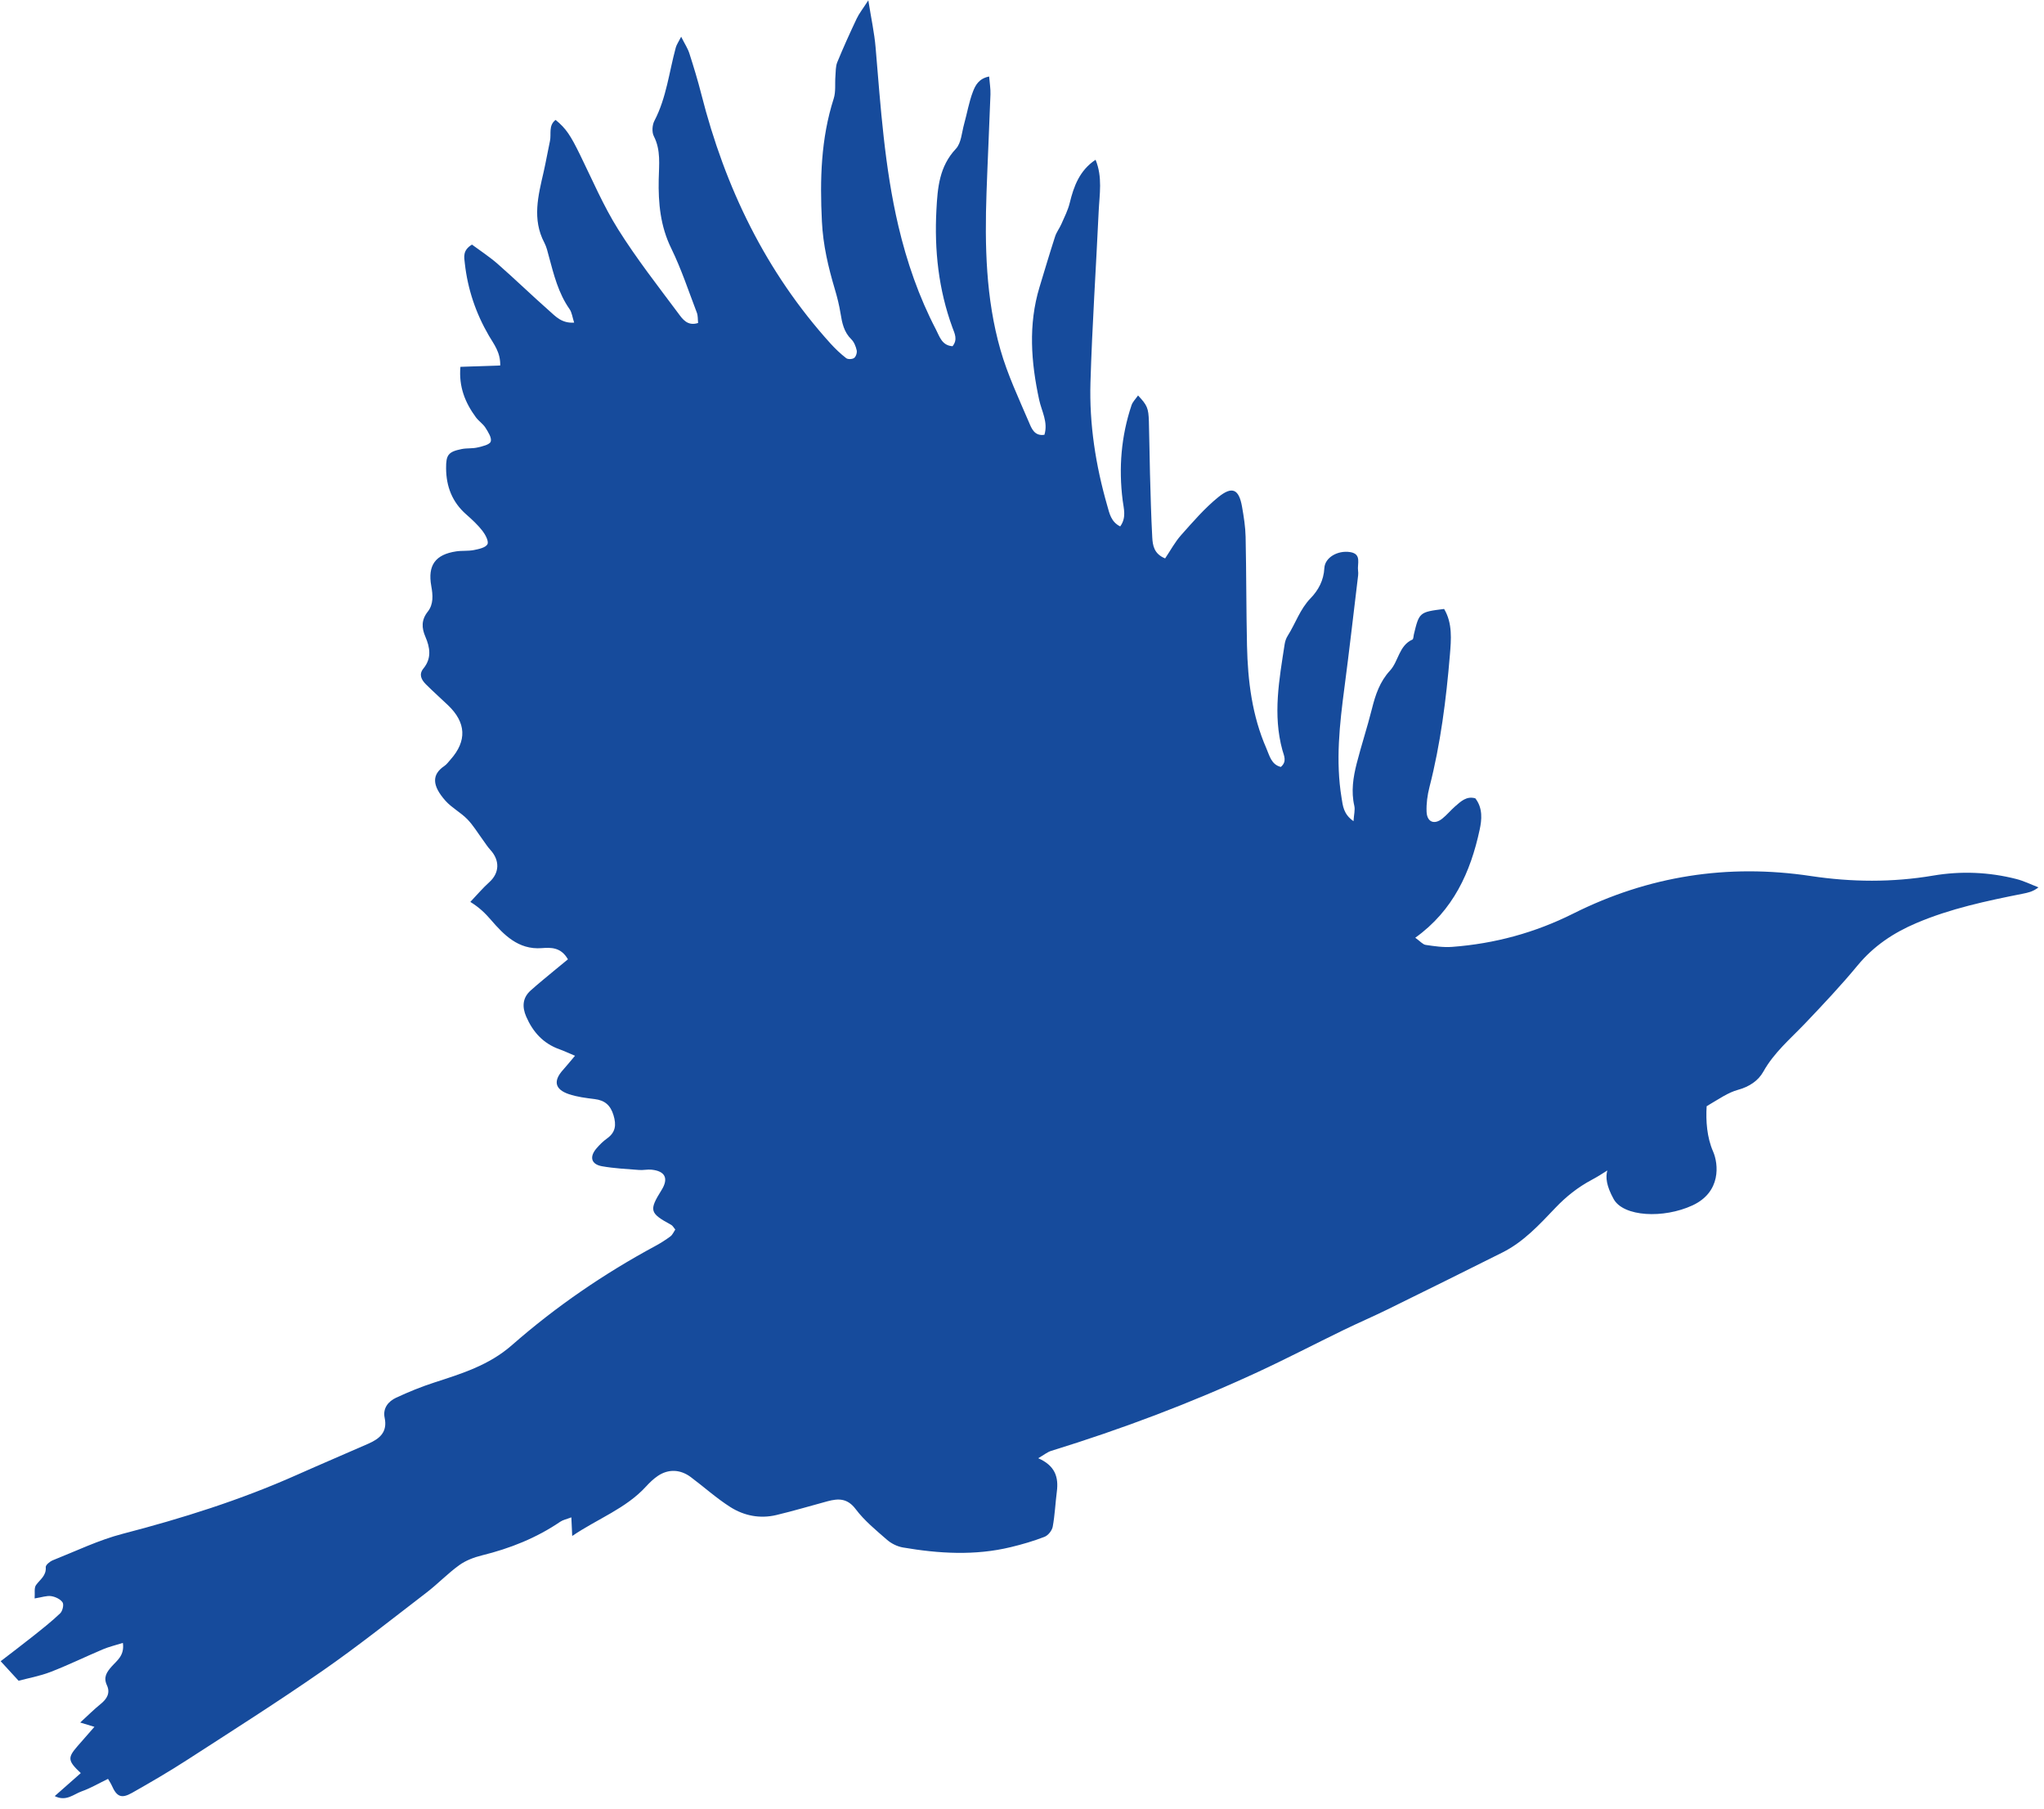
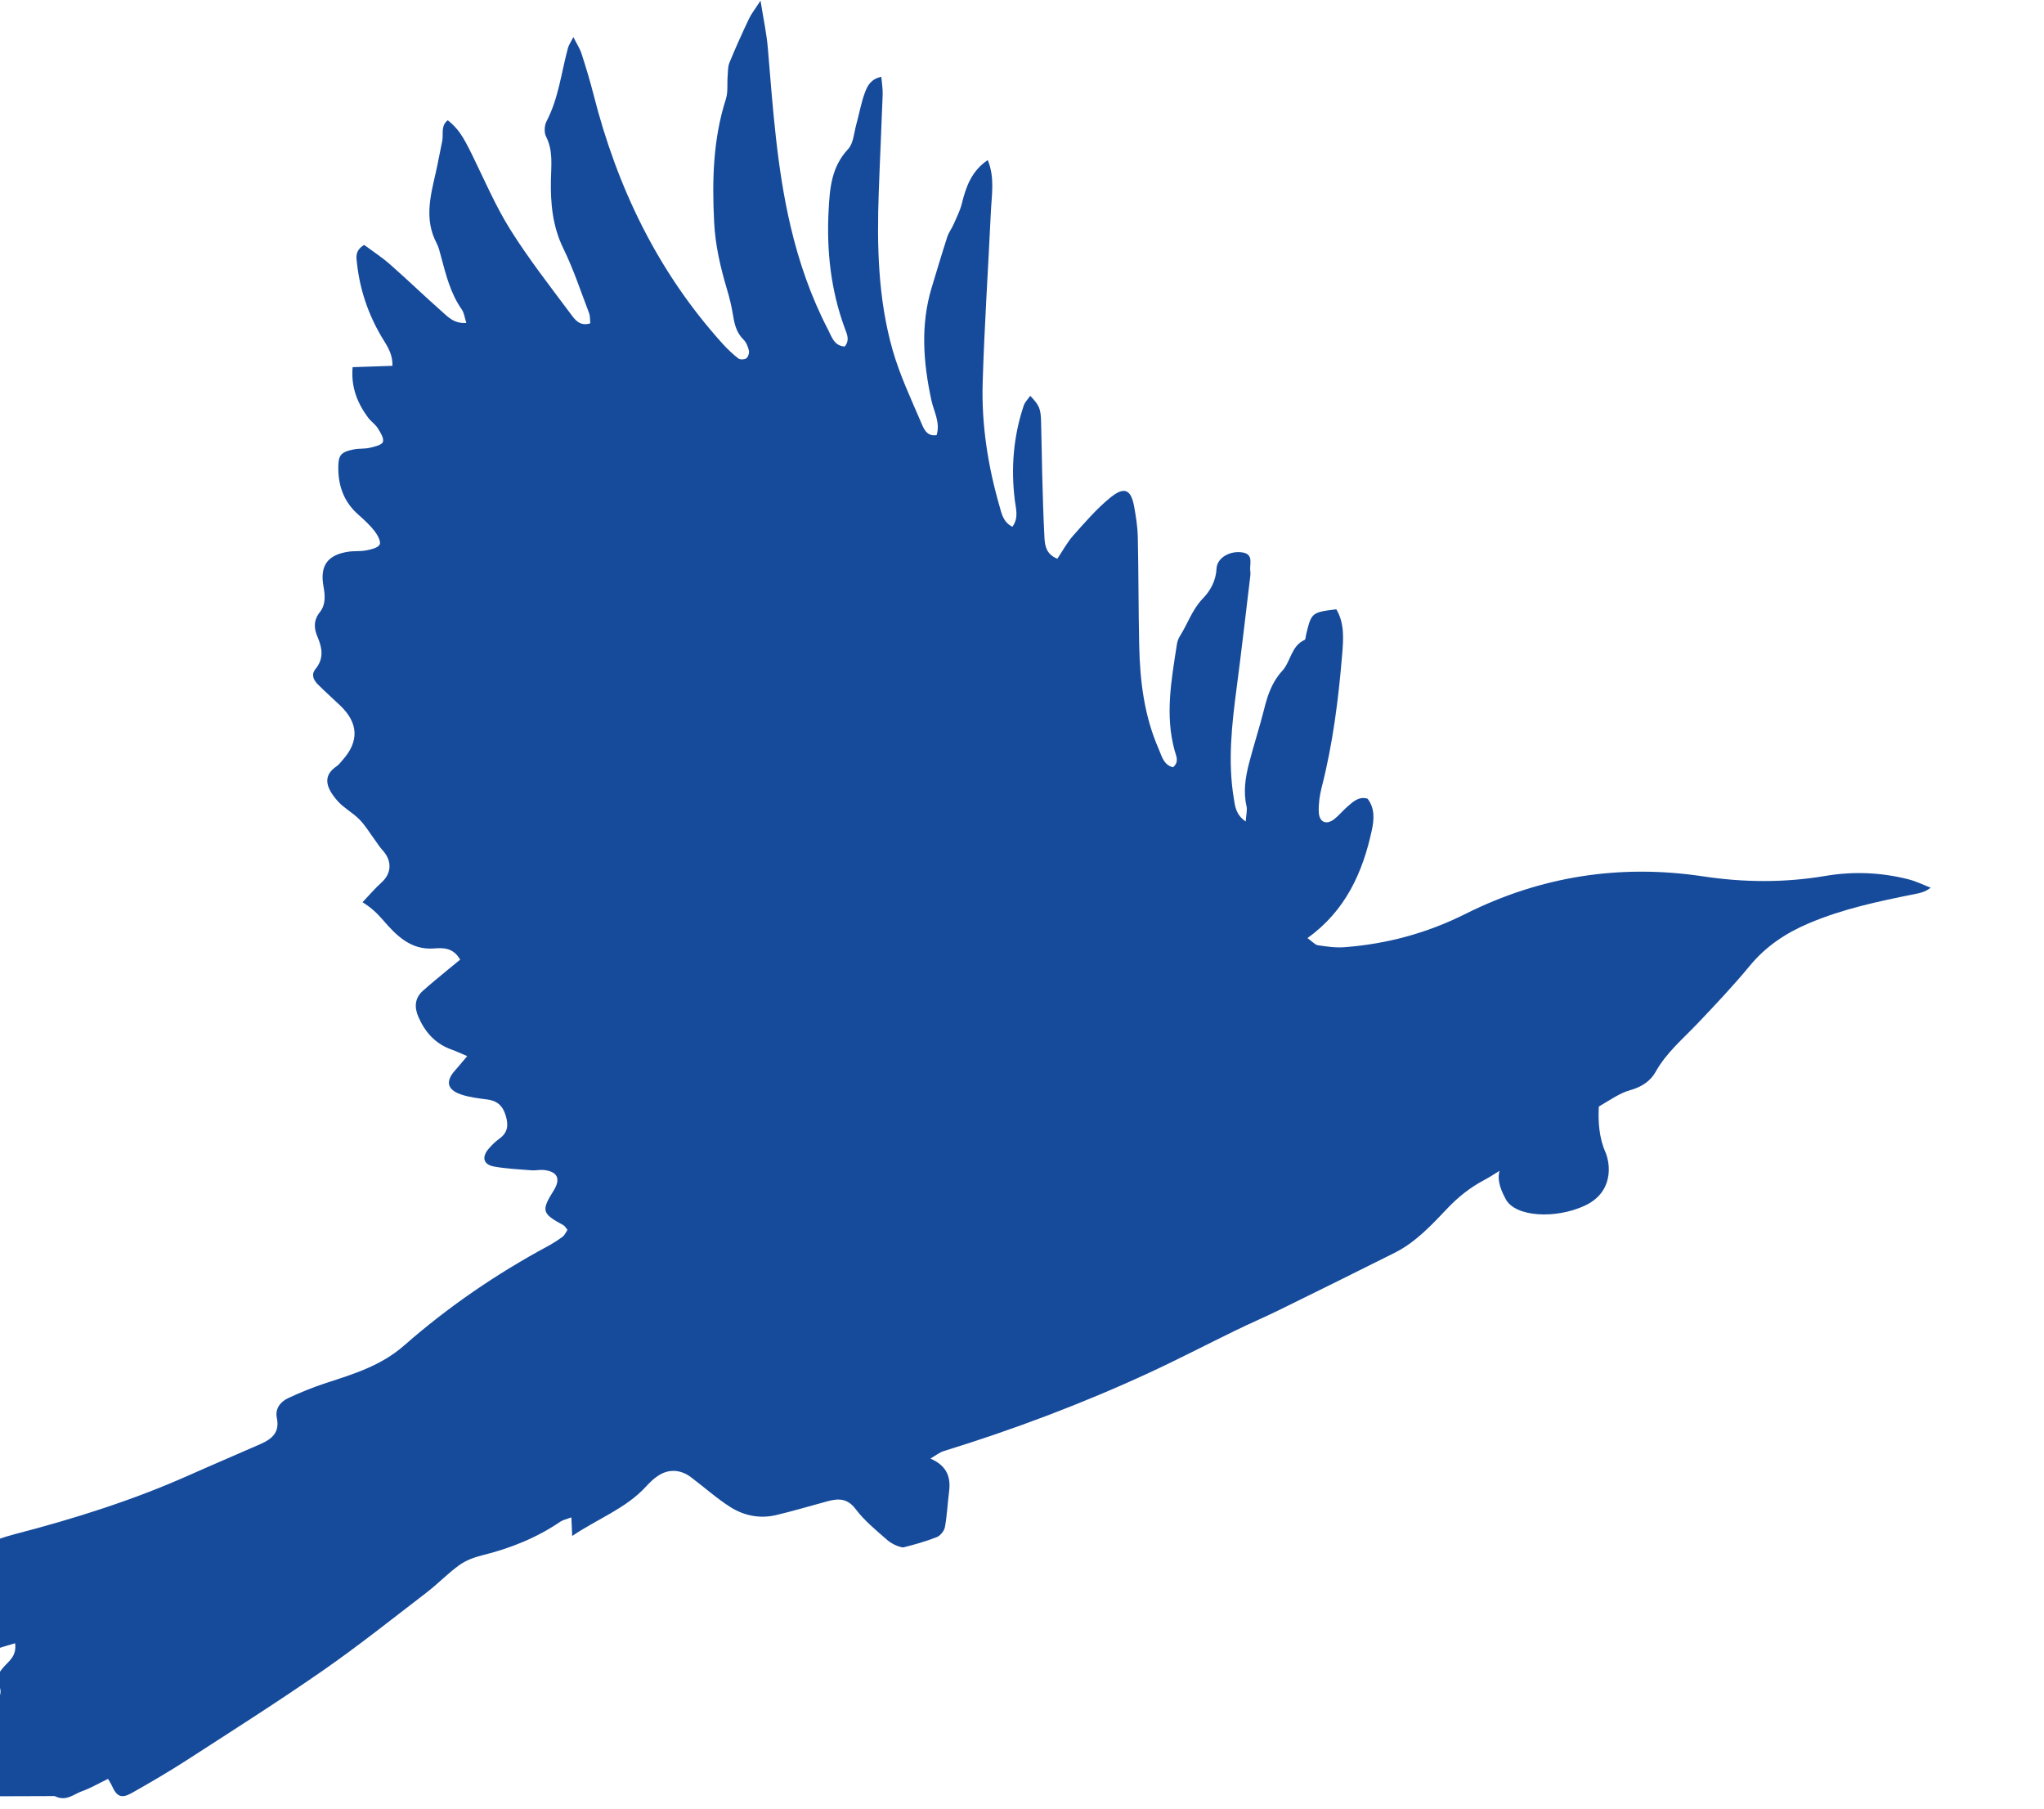
<svg xmlns="http://www.w3.org/2000/svg" width="100%" height="100%" viewBox="0 0 217 192" version="1.1" xml:space="preserve" style="fill-rule:evenodd;clip-rule:evenodd;stroke-linejoin:round;stroke-miterlimit:2;">
-   <path id="blue_tui" d="M5.809,190.63c1.207,0.618 2.019,-0.207 2.864,-0.504c0.938,-0.329 1.81,-0.847 2.794,-1.323c0.165,0.287 0.301,0.48 0.394,0.692c0.528,1.2 1.018,1.436 2.148,0.798c1.976,-1.118 3.942,-2.263 5.848,-3.495c4.823,-3.117 9.677,-6.194 14.392,-9.47c3.779,-2.625 7.384,-5.5 11.038,-8.302c1.196,-0.918 2.25,-2.028 3.471,-2.907c0.695,-0.501 1.569,-0.83 2.411,-1.038c2.972,-0.732 5.767,-1.839 8.307,-3.567c0.293,-0.2 0.672,-0.271 1.181,-0.467c0.031,0.667 0.055,1.182 0.091,1.976c2.735,-1.851 5.688,-2.907 7.828,-5.24c0.381,-0.415 0.797,-0.82 1.262,-1.134c1.119,-0.756 2.39,-0.706 3.5,0.125c1.407,1.051 2.722,2.242 4.198,3.179c1.458,0.926 3.15,1.259 4.874,0.85c1.828,-0.434 3.63,-0.977 5.446,-1.465c1.154,-0.309 2.108,-0.333 2.988,0.837c0.926,1.229 2.162,2.239 3.335,3.261c0.456,0.396 1.087,0.705 1.68,0.807c3.812,0.652 7.638,0.885 11.444,-0.035c1.215,-0.293 2.425,-0.644 3.588,-1.096c0.382,-0.148 0.793,-0.663 0.87,-1.07c0.228,-1.232 0.279,-2.495 0.439,-3.741c0.195,-1.516 -0.178,-2.741 -1.978,-3.531c0.611,-0.352 0.968,-0.654 1.382,-0.782c7.477,-2.307 14.785,-5.057 21.885,-8.344c3.091,-1.431 6.114,-3.006 9.179,-4.495c1.533,-0.745 3.1,-1.416 4.629,-2.167c4.075,-2 8.144,-4.014 12.203,-6.047c2.245,-1.124 3.927,-2.953 5.62,-4.732c1.147,-1.204 2.388,-2.193 3.867,-2.981c0.566,-0.302 1.113,-0.642 1.653,-0.992c-0.197,0.711 -0.105,1.629 0.673,3.034c1.042,1.88 5.282,2.094 8.361,0.674c3.079,-1.421 2.77,-4.404 2.195,-5.722c-0.66,-1.511 -0.778,-3.252 -0.684,-4.805c0.11,-0.065 0.217,-0.136 0.328,-0.2c0.977,-0.565 1.941,-1.252 3.005,-1.543c1.198,-0.328 2.149,-0.965 2.687,-1.93c1.135,-2.035 2.874,-3.483 4.433,-5.12c1.91,-2.005 3.815,-4.024 5.577,-6.156c1.703,-2.06 3.806,-3.458 6.224,-4.487c3.626,-1.545 7.451,-2.353 11.289,-3.117c0.538,-0.108 1.078,-0.203 1.687,-0.677c-0.779,-0.3 -1.537,-0.679 -2.34,-0.884c-2.913,-0.746 -5.895,-0.866 -8.834,-0.367c-4.347,0.737 -8.667,0.699 -12.999,0.047c-8.827,-1.327 -17.251,-0.004 -25.214,3.983c-4.078,2.041 -8.352,3.199 -12.866,3.537c-0.927,0.07 -1.88,-0.072 -2.807,-0.21c-0.31,-0.046 -0.577,-0.384 -1.104,-0.76c4.039,-2.896 5.873,-6.97 6.839,-11.478c0.221,-1.03 0.353,-2.269 -0.462,-3.319c-0.928,-0.269 -1.535,0.323 -2.147,0.855c-0.474,0.413 -0.876,0.915 -1.369,1.305c-0.846,0.669 -1.613,0.361 -1.659,-0.734c-0.035,-0.869 0.088,-1.773 0.306,-2.62c1.18,-4.601 1.775,-9.294 2.167,-14.01c0.137,-1.644 0.293,-3.379 -0.612,-4.896c-2.623,0.329 -2.645,0.35 -3.214,2.717c-0.044,0.182 -0.039,0.481 -0.145,0.529c-1.444,0.646 -1.471,2.304 -2.388,3.3c-1.076,1.167 -1.544,2.561 -1.916,4.051c-0.487,1.948 -1.121,3.858 -1.618,5.804c-0.373,1.47 -0.606,2.964 -0.252,4.496c0.097,0.428 -0.04,0.909 -0.086,1.627c-1.08,-0.753 -1.129,-1.643 -1.268,-2.479c-0.644,-3.916 -0.208,-7.801 0.304,-11.691c0.502,-3.814 0.939,-7.637 1.4,-11.457c0.037,-0.313 0.096,-0.638 0.05,-0.943c-0.111,-0.73 0.423,-1.789 -0.839,-1.989c-1.314,-0.208 -2.682,0.564 -2.742,1.7c-0.068,1.313 -0.647,2.357 -1.46,3.196c-1.131,1.167 -1.599,2.674 -2.43,3.985c-0.166,0.259 -0.275,0.58 -0.323,0.885c-0.576,3.742 -1.276,7.481 -0.239,11.259c0.16,0.582 0.513,1.198 -0.169,1.778c-1.017,-0.252 -1.199,-1.206 -1.533,-1.968c-1.522,-3.473 -1.975,-7.165 -2.058,-10.91c-0.084,-3.848 -0.065,-7.698 -0.147,-11.546c-0.023,-1.067 -0.194,-2.138 -0.379,-3.192c-0.328,-1.867 -1.034,-2.228 -2.526,-1.017c-1.45,1.177 -2.693,2.624 -3.943,4.027c-0.652,0.732 -1.124,1.624 -1.697,2.472c-1.18,-0.478 -1.319,-1.378 -1.366,-2.235c-0.123,-2.267 -0.178,-4.538 -0.242,-6.808c-0.051,-1.83 -0.059,-3.66 -0.116,-5.489c-0.043,-1.43 -0.179,-1.728 -1.151,-2.762c-0.248,0.364 -0.568,0.668 -0.692,1.038c-1.101,3.285 -1.373,6.653 -0.942,10.087c0.113,0.896 0.424,1.828 -0.26,2.776c-0.982,-0.492 -1.142,-1.394 -1.374,-2.202c-1.229,-4.275 -1.915,-8.649 -1.783,-13.088c0.181,-6.051 0.589,-12.096 0.871,-18.145c0.084,-1.802 0.43,-3.633 -0.33,-5.484c-1.695,1.136 -2.308,2.794 -2.745,4.592c-0.186,0.766 -0.56,1.489 -0.878,2.218c-0.2,0.458 -0.523,0.871 -0.675,1.341c-0.577,1.784 -1.111,3.582 -1.655,5.377c-1.205,3.984 -0.898,7.963 -0.033,11.961c0.258,1.196 0.965,2.35 0.557,3.702c-1.056,0.17 -1.367,-0.683 -1.624,-1.284c-1.088,-2.547 -2.285,-5.077 -3.043,-7.728c-1.559,-5.455 -1.676,-11.087 -1.479,-16.721c0.121,-3.467 0.293,-6.932 0.417,-10.398c0.022,-0.592 -0.085,-1.188 -0.141,-1.894c-1.115,0.218 -1.473,0.968 -1.719,1.608c-0.424,1.102 -0.617,2.292 -0.938,3.437c-0.251,0.897 -0.299,2.017 -0.874,2.628c-1.766,1.879 -1.942,4.14 -2.066,6.487c-0.227,4.272 0.223,8.442 1.699,12.478c0.23,0.628 0.588,1.276 0.013,1.988c-1.133,-0.074 -1.376,-1.032 -1.753,-1.755c-1.818,-3.489 -3.098,-7.182 -3.998,-11.009c-1.465,-6.232 -1.881,-12.597 -2.418,-18.949c-0.129,-1.532 -0.463,-3.046 -0.772,-5.001c-0.589,0.915 -0.976,1.395 -1.233,1.938c-0.724,1.53 -1.422,3.073 -2.065,4.637c-0.181,0.445 -0.155,0.981 -0.196,1.478c-0.064,0.793 0.055,1.639 -0.18,2.374c-1.367,4.267 -1.474,8.609 -1.254,13.046c0.122,2.506 0.674,4.841 1.374,7.193c0.253,0.845 0.467,1.709 0.607,2.579c0.162,1.012 0.358,1.966 1.14,2.732c0.296,0.29 0.477,0.753 0.572,1.168c0.056,0.25 -0.073,0.667 -0.268,0.813c-0.191,0.144 -0.663,0.164 -0.846,0.023c-0.594,-0.459 -1.148,-0.984 -1.654,-1.541c-6.892,-7.617 -11.207,-16.573 -13.724,-26.464c-0.371,-1.465 -0.814,-2.913 -1.276,-4.353c-0.166,-0.52 -0.483,-0.992 -0.868,-1.757c-0.282,0.559 -0.486,0.837 -0.57,1.146c-0.712,2.605 -0.99,5.329 -2.272,7.78c-0.231,0.443 -0.281,1.195 -0.061,1.624c0.763,1.492 0.551,3.028 0.52,4.588c-0.052,2.516 0.174,4.962 1.326,7.314c1.076,2.199 1.846,4.548 2.724,6.841c0.123,0.323 0.09,0.706 0.133,1.088c-1.143,0.365 -1.662,-0.432 -2.102,-1.022c-2.186,-2.93 -4.447,-5.821 -6.386,-8.912c-1.57,-2.502 -2.741,-5.257 -4.048,-7.921c-1.007,-2.051 -1.472,-2.78 -2.594,-3.699c-0.781,0.59 -0.437,1.491 -0.598,2.235c-0.237,1.093 -0.422,2.198 -0.672,3.287c-0.577,2.514 -1.241,5.017 0.079,7.518c0.232,0.439 0.342,0.947 0.473,1.432c0.526,1.95 1.007,3.91 2.198,5.607c0.255,0.364 0.305,0.872 0.489,1.436c-1.32,0.09 -1.971,-0.662 -2.646,-1.257c-1.846,-1.629 -3.615,-3.344 -5.465,-4.968c-0.88,-0.771 -1.873,-1.414 -2.737,-2.056c-1.005,0.612 -0.834,1.313 -0.757,2.004c0.306,2.738 1.168,5.283 2.554,7.665c0.524,0.9 1.235,1.751 1.204,3.163c-1.419,0.048 -2.745,0.092 -4.227,0.142c-0.186,2.123 0.505,3.809 1.642,5.355c0.297,0.403 0.756,0.694 1.02,1.113c0.285,0.45 0.688,1.08 0.555,1.465c-0.115,0.335 -0.889,0.506 -1.401,0.626c-0.545,0.128 -1.136,0.056 -1.687,0.168c-1.424,0.289 -1.662,0.623 -1.65,2.056c0.017,1.929 0.652,3.573 2.128,4.872c0.615,0.541 1.228,1.105 1.728,1.747c0.313,0.402 0.695,1.116 0.535,1.425c-0.188,0.363 -0.915,0.515 -1.436,0.619c-0.613,0.122 -1.262,0.046 -1.883,0.14c-2.209,0.333 -3.042,1.472 -2.644,3.681c0.175,0.972 0.249,1.929 -0.376,2.721c-0.687,0.87 -0.657,1.714 -0.253,2.651c0.499,1.156 0.685,2.293 -0.207,3.381c-0.515,0.628 -0.21,1.203 0.266,1.677c0.759,0.757 1.562,1.47 2.339,2.21c1.944,1.849 2.034,3.802 0.27,5.78c-0.21,0.235 -0.399,0.509 -0.655,0.681c-1.353,0.912 -1.306,2.085 0.131,3.696c0.664,0.743 1.61,1.23 2.31,1.949c0.637,0.655 1.114,1.465 1.661,2.206c0.256,0.347 0.483,0.72 0.774,1.035c1.045,1.135 0.985,2.471 -0.108,3.45c-0.677,0.606 -1.266,1.31 -2.006,2.086c0.985,0.611 1.588,1.216 2.179,1.898c1.362,1.576 2.906,3.198 5.392,3.009c0.968,-0.074 2.05,-0.116 2.79,1.188c-0.453,0.372 -0.912,0.742 -1.365,1.12c-0.868,0.725 -1.751,1.434 -2.593,2.188c-0.873,0.783 -0.914,1.75 -0.472,2.771c0.708,1.633 1.814,2.862 3.536,3.47c0.459,0.163 0.903,0.376 1.645,0.688c-0.518,0.612 -0.887,1.07 -1.28,1.507c-1.035,1.15 -0.871,2.047 0.597,2.555c0.883,0.305 1.843,0.419 2.779,0.536c1.067,0.132 1.666,0.647 1.989,1.702c0.318,1.044 0.228,1.831 -0.698,2.486c-0.408,0.289 -0.772,0.657 -1.1,1.036c-0.782,0.904 -0.576,1.698 0.58,1.903c1.297,0.231 2.626,0.292 3.944,0.396c0.436,0.035 0.886,-0.077 1.32,-0.032c1.453,0.152 1.823,0.932 1.057,2.163c-1.351,2.172 -1.27,2.446 1.032,3.7c0.148,0.081 0.239,0.27 0.426,0.491c-0.169,0.249 -0.29,0.556 -0.513,0.723c-0.504,0.376 -1.041,0.716 -1.594,1.015c-5.468,2.948 -10.575,6.445 -15.233,10.53c-2.442,2.142 -5.326,3.02 -8.263,3.974c-1.374,0.446 -2.719,0.996 -4.029,1.604c-0.849,0.394 -1.435,1.131 -1.222,2.138c0.32,1.518 -0.54,2.22 -1.721,2.74c-2.541,1.118 -5.099,2.202 -7.634,3.331c-5.957,2.652 -12.141,4.599 -18.449,6.236c-2.547,0.661 -4.963,1.832 -7.423,2.81c-0.312,0.124 -0.77,0.501 -0.752,0.729c0.072,0.918 -0.612,1.311 -1.038,1.911c-0.214,0.302 -0.098,0.838 -0.143,1.412c0.782,-0.123 1.289,-0.315 1.756,-0.244c0.441,0.066 0.979,0.317 1.209,0.663c0.159,0.238 0.001,0.918 -0.249,1.157c-0.907,0.867 -1.899,1.646 -2.883,2.429c-1.121,0.893 -2.267,1.755 -3.439,2.658c0.659,0.719 1.18,1.286 1.902,2.074c1.009,-0.271 2.247,-0.491 3.399,-0.936c1.881,-0.727 3.699,-1.617 5.558,-2.402c0.646,-0.272 1.339,-0.433 2.116,-0.678c0.189,1.35 -0.64,1.877 -1.185,2.496c-0.544,0.618 -0.905,1.149 -0.507,2.008c0.37,0.801 0.01,1.432 -0.656,1.969c-0.723,0.584 -1.383,1.246 -2.183,1.977c0.534,0.162 0.861,0.261 1.509,0.458c-0.677,0.773 -1.237,1.409 -1.794,2.049c-1.07,1.229 -1.048,1.551 0.347,2.861c-0.88,0.777 -1.748,1.542 -2.768,2.442" style="fill:#164b9c;fill-rule:nonzero;" />
+   <path id="blue_tui" d="M5.809,190.63c1.207,0.618 2.019,-0.207 2.864,-0.504c0.938,-0.329 1.81,-0.847 2.794,-1.323c0.165,0.287 0.301,0.48 0.394,0.692c0.528,1.2 1.018,1.436 2.148,0.798c1.976,-1.118 3.942,-2.263 5.848,-3.495c4.823,-3.117 9.677,-6.194 14.392,-9.47c3.779,-2.625 7.384,-5.5 11.038,-8.302c1.196,-0.918 2.25,-2.028 3.471,-2.907c0.695,-0.501 1.569,-0.83 2.411,-1.038c2.972,-0.732 5.767,-1.839 8.307,-3.567c0.293,-0.2 0.672,-0.271 1.181,-0.467c0.031,0.667 0.055,1.182 0.091,1.976c2.735,-1.851 5.688,-2.907 7.828,-5.24c0.381,-0.415 0.797,-0.82 1.262,-1.134c1.119,-0.756 2.39,-0.706 3.5,0.125c1.407,1.051 2.722,2.242 4.198,3.179c1.458,0.926 3.15,1.259 4.874,0.85c1.828,-0.434 3.63,-0.977 5.446,-1.465c1.154,-0.309 2.108,-0.333 2.988,0.837c0.926,1.229 2.162,2.239 3.335,3.261c0.456,0.396 1.087,0.705 1.68,0.807c1.215,-0.293 2.425,-0.644 3.588,-1.096c0.382,-0.148 0.793,-0.663 0.87,-1.07c0.228,-1.232 0.279,-2.495 0.439,-3.741c0.195,-1.516 -0.178,-2.741 -1.978,-3.531c0.611,-0.352 0.968,-0.654 1.382,-0.782c7.477,-2.307 14.785,-5.057 21.885,-8.344c3.091,-1.431 6.114,-3.006 9.179,-4.495c1.533,-0.745 3.1,-1.416 4.629,-2.167c4.075,-2 8.144,-4.014 12.203,-6.047c2.245,-1.124 3.927,-2.953 5.62,-4.732c1.147,-1.204 2.388,-2.193 3.867,-2.981c0.566,-0.302 1.113,-0.642 1.653,-0.992c-0.197,0.711 -0.105,1.629 0.673,3.034c1.042,1.88 5.282,2.094 8.361,0.674c3.079,-1.421 2.77,-4.404 2.195,-5.722c-0.66,-1.511 -0.778,-3.252 -0.684,-4.805c0.11,-0.065 0.217,-0.136 0.328,-0.2c0.977,-0.565 1.941,-1.252 3.005,-1.543c1.198,-0.328 2.149,-0.965 2.687,-1.93c1.135,-2.035 2.874,-3.483 4.433,-5.12c1.91,-2.005 3.815,-4.024 5.577,-6.156c1.703,-2.06 3.806,-3.458 6.224,-4.487c3.626,-1.545 7.451,-2.353 11.289,-3.117c0.538,-0.108 1.078,-0.203 1.687,-0.677c-0.779,-0.3 -1.537,-0.679 -2.34,-0.884c-2.913,-0.746 -5.895,-0.866 -8.834,-0.367c-4.347,0.737 -8.667,0.699 -12.999,0.047c-8.827,-1.327 -17.251,-0.004 -25.214,3.983c-4.078,2.041 -8.352,3.199 -12.866,3.537c-0.927,0.07 -1.88,-0.072 -2.807,-0.21c-0.31,-0.046 -0.577,-0.384 -1.104,-0.76c4.039,-2.896 5.873,-6.97 6.839,-11.478c0.221,-1.03 0.353,-2.269 -0.462,-3.319c-0.928,-0.269 -1.535,0.323 -2.147,0.855c-0.474,0.413 -0.876,0.915 -1.369,1.305c-0.846,0.669 -1.613,0.361 -1.659,-0.734c-0.035,-0.869 0.088,-1.773 0.306,-2.62c1.18,-4.601 1.775,-9.294 2.167,-14.01c0.137,-1.644 0.293,-3.379 -0.612,-4.896c-2.623,0.329 -2.645,0.35 -3.214,2.717c-0.044,0.182 -0.039,0.481 -0.145,0.529c-1.444,0.646 -1.471,2.304 -2.388,3.3c-1.076,1.167 -1.544,2.561 -1.916,4.051c-0.487,1.948 -1.121,3.858 -1.618,5.804c-0.373,1.47 -0.606,2.964 -0.252,4.496c0.097,0.428 -0.04,0.909 -0.086,1.627c-1.08,-0.753 -1.129,-1.643 -1.268,-2.479c-0.644,-3.916 -0.208,-7.801 0.304,-11.691c0.502,-3.814 0.939,-7.637 1.4,-11.457c0.037,-0.313 0.096,-0.638 0.05,-0.943c-0.111,-0.73 0.423,-1.789 -0.839,-1.989c-1.314,-0.208 -2.682,0.564 -2.742,1.7c-0.068,1.313 -0.647,2.357 -1.46,3.196c-1.131,1.167 -1.599,2.674 -2.43,3.985c-0.166,0.259 -0.275,0.58 -0.323,0.885c-0.576,3.742 -1.276,7.481 -0.239,11.259c0.16,0.582 0.513,1.198 -0.169,1.778c-1.017,-0.252 -1.199,-1.206 -1.533,-1.968c-1.522,-3.473 -1.975,-7.165 -2.058,-10.91c-0.084,-3.848 -0.065,-7.698 -0.147,-11.546c-0.023,-1.067 -0.194,-2.138 -0.379,-3.192c-0.328,-1.867 -1.034,-2.228 -2.526,-1.017c-1.45,1.177 -2.693,2.624 -3.943,4.027c-0.652,0.732 -1.124,1.624 -1.697,2.472c-1.18,-0.478 -1.319,-1.378 -1.366,-2.235c-0.123,-2.267 -0.178,-4.538 -0.242,-6.808c-0.051,-1.83 -0.059,-3.66 -0.116,-5.489c-0.043,-1.43 -0.179,-1.728 -1.151,-2.762c-0.248,0.364 -0.568,0.668 -0.692,1.038c-1.101,3.285 -1.373,6.653 -0.942,10.087c0.113,0.896 0.424,1.828 -0.26,2.776c-0.982,-0.492 -1.142,-1.394 -1.374,-2.202c-1.229,-4.275 -1.915,-8.649 -1.783,-13.088c0.181,-6.051 0.589,-12.096 0.871,-18.145c0.084,-1.802 0.43,-3.633 -0.33,-5.484c-1.695,1.136 -2.308,2.794 -2.745,4.592c-0.186,0.766 -0.56,1.489 -0.878,2.218c-0.2,0.458 -0.523,0.871 -0.675,1.341c-0.577,1.784 -1.111,3.582 -1.655,5.377c-1.205,3.984 -0.898,7.963 -0.033,11.961c0.258,1.196 0.965,2.35 0.557,3.702c-1.056,0.17 -1.367,-0.683 -1.624,-1.284c-1.088,-2.547 -2.285,-5.077 -3.043,-7.728c-1.559,-5.455 -1.676,-11.087 -1.479,-16.721c0.121,-3.467 0.293,-6.932 0.417,-10.398c0.022,-0.592 -0.085,-1.188 -0.141,-1.894c-1.115,0.218 -1.473,0.968 -1.719,1.608c-0.424,1.102 -0.617,2.292 -0.938,3.437c-0.251,0.897 -0.299,2.017 -0.874,2.628c-1.766,1.879 -1.942,4.14 -2.066,6.487c-0.227,4.272 0.223,8.442 1.699,12.478c0.23,0.628 0.588,1.276 0.013,1.988c-1.133,-0.074 -1.376,-1.032 -1.753,-1.755c-1.818,-3.489 -3.098,-7.182 -3.998,-11.009c-1.465,-6.232 -1.881,-12.597 -2.418,-18.949c-0.129,-1.532 -0.463,-3.046 -0.772,-5.001c-0.589,0.915 -0.976,1.395 -1.233,1.938c-0.724,1.53 -1.422,3.073 -2.065,4.637c-0.181,0.445 -0.155,0.981 -0.196,1.478c-0.064,0.793 0.055,1.639 -0.18,2.374c-1.367,4.267 -1.474,8.609 -1.254,13.046c0.122,2.506 0.674,4.841 1.374,7.193c0.253,0.845 0.467,1.709 0.607,2.579c0.162,1.012 0.358,1.966 1.14,2.732c0.296,0.29 0.477,0.753 0.572,1.168c0.056,0.25 -0.073,0.667 -0.268,0.813c-0.191,0.144 -0.663,0.164 -0.846,0.023c-0.594,-0.459 -1.148,-0.984 -1.654,-1.541c-6.892,-7.617 -11.207,-16.573 -13.724,-26.464c-0.371,-1.465 -0.814,-2.913 -1.276,-4.353c-0.166,-0.52 -0.483,-0.992 -0.868,-1.757c-0.282,0.559 -0.486,0.837 -0.57,1.146c-0.712,2.605 -0.99,5.329 -2.272,7.78c-0.231,0.443 -0.281,1.195 -0.061,1.624c0.763,1.492 0.551,3.028 0.52,4.588c-0.052,2.516 0.174,4.962 1.326,7.314c1.076,2.199 1.846,4.548 2.724,6.841c0.123,0.323 0.09,0.706 0.133,1.088c-1.143,0.365 -1.662,-0.432 -2.102,-1.022c-2.186,-2.93 -4.447,-5.821 -6.386,-8.912c-1.57,-2.502 -2.741,-5.257 -4.048,-7.921c-1.007,-2.051 -1.472,-2.78 -2.594,-3.699c-0.781,0.59 -0.437,1.491 -0.598,2.235c-0.237,1.093 -0.422,2.198 -0.672,3.287c-0.577,2.514 -1.241,5.017 0.079,7.518c0.232,0.439 0.342,0.947 0.473,1.432c0.526,1.95 1.007,3.91 2.198,5.607c0.255,0.364 0.305,0.872 0.489,1.436c-1.32,0.09 -1.971,-0.662 -2.646,-1.257c-1.846,-1.629 -3.615,-3.344 -5.465,-4.968c-0.88,-0.771 -1.873,-1.414 -2.737,-2.056c-1.005,0.612 -0.834,1.313 -0.757,2.004c0.306,2.738 1.168,5.283 2.554,7.665c0.524,0.9 1.235,1.751 1.204,3.163c-1.419,0.048 -2.745,0.092 -4.227,0.142c-0.186,2.123 0.505,3.809 1.642,5.355c0.297,0.403 0.756,0.694 1.02,1.113c0.285,0.45 0.688,1.08 0.555,1.465c-0.115,0.335 -0.889,0.506 -1.401,0.626c-0.545,0.128 -1.136,0.056 -1.687,0.168c-1.424,0.289 -1.662,0.623 -1.65,2.056c0.017,1.929 0.652,3.573 2.128,4.872c0.615,0.541 1.228,1.105 1.728,1.747c0.313,0.402 0.695,1.116 0.535,1.425c-0.188,0.363 -0.915,0.515 -1.436,0.619c-0.613,0.122 -1.262,0.046 -1.883,0.14c-2.209,0.333 -3.042,1.472 -2.644,3.681c0.175,0.972 0.249,1.929 -0.376,2.721c-0.687,0.87 -0.657,1.714 -0.253,2.651c0.499,1.156 0.685,2.293 -0.207,3.381c-0.515,0.628 -0.21,1.203 0.266,1.677c0.759,0.757 1.562,1.47 2.339,2.21c1.944,1.849 2.034,3.802 0.27,5.78c-0.21,0.235 -0.399,0.509 -0.655,0.681c-1.353,0.912 -1.306,2.085 0.131,3.696c0.664,0.743 1.61,1.23 2.31,1.949c0.637,0.655 1.114,1.465 1.661,2.206c0.256,0.347 0.483,0.72 0.774,1.035c1.045,1.135 0.985,2.471 -0.108,3.45c-0.677,0.606 -1.266,1.31 -2.006,2.086c0.985,0.611 1.588,1.216 2.179,1.898c1.362,1.576 2.906,3.198 5.392,3.009c0.968,-0.074 2.05,-0.116 2.79,1.188c-0.453,0.372 -0.912,0.742 -1.365,1.12c-0.868,0.725 -1.751,1.434 -2.593,2.188c-0.873,0.783 -0.914,1.75 -0.472,2.771c0.708,1.633 1.814,2.862 3.536,3.47c0.459,0.163 0.903,0.376 1.645,0.688c-0.518,0.612 -0.887,1.07 -1.28,1.507c-1.035,1.15 -0.871,2.047 0.597,2.555c0.883,0.305 1.843,0.419 2.779,0.536c1.067,0.132 1.666,0.647 1.989,1.702c0.318,1.044 0.228,1.831 -0.698,2.486c-0.408,0.289 -0.772,0.657 -1.1,1.036c-0.782,0.904 -0.576,1.698 0.58,1.903c1.297,0.231 2.626,0.292 3.944,0.396c0.436,0.035 0.886,-0.077 1.32,-0.032c1.453,0.152 1.823,0.932 1.057,2.163c-1.351,2.172 -1.27,2.446 1.032,3.7c0.148,0.081 0.239,0.27 0.426,0.491c-0.169,0.249 -0.29,0.556 -0.513,0.723c-0.504,0.376 -1.041,0.716 -1.594,1.015c-5.468,2.948 -10.575,6.445 -15.233,10.53c-2.442,2.142 -5.326,3.02 -8.263,3.974c-1.374,0.446 -2.719,0.996 -4.029,1.604c-0.849,0.394 -1.435,1.131 -1.222,2.138c0.32,1.518 -0.54,2.22 -1.721,2.74c-2.541,1.118 -5.099,2.202 -7.634,3.331c-5.957,2.652 -12.141,4.599 -18.449,6.236c-2.547,0.661 -4.963,1.832 -7.423,2.81c-0.312,0.124 -0.77,0.501 -0.752,0.729c0.072,0.918 -0.612,1.311 -1.038,1.911c-0.214,0.302 -0.098,0.838 -0.143,1.412c0.782,-0.123 1.289,-0.315 1.756,-0.244c0.441,0.066 0.979,0.317 1.209,0.663c0.159,0.238 0.001,0.918 -0.249,1.157c-0.907,0.867 -1.899,1.646 -2.883,2.429c-1.121,0.893 -2.267,1.755 -3.439,2.658c0.659,0.719 1.18,1.286 1.902,2.074c1.009,-0.271 2.247,-0.491 3.399,-0.936c1.881,-0.727 3.699,-1.617 5.558,-2.402c0.646,-0.272 1.339,-0.433 2.116,-0.678c0.189,1.35 -0.64,1.877 -1.185,2.496c-0.544,0.618 -0.905,1.149 -0.507,2.008c0.37,0.801 0.01,1.432 -0.656,1.969c-0.723,0.584 -1.383,1.246 -2.183,1.977c0.534,0.162 0.861,0.261 1.509,0.458c-0.677,0.773 -1.237,1.409 -1.794,2.049c-1.07,1.229 -1.048,1.551 0.347,2.861c-0.88,0.777 -1.748,1.542 -2.768,2.442" style="fill:#164b9c;fill-rule:nonzero;" />
</svg>